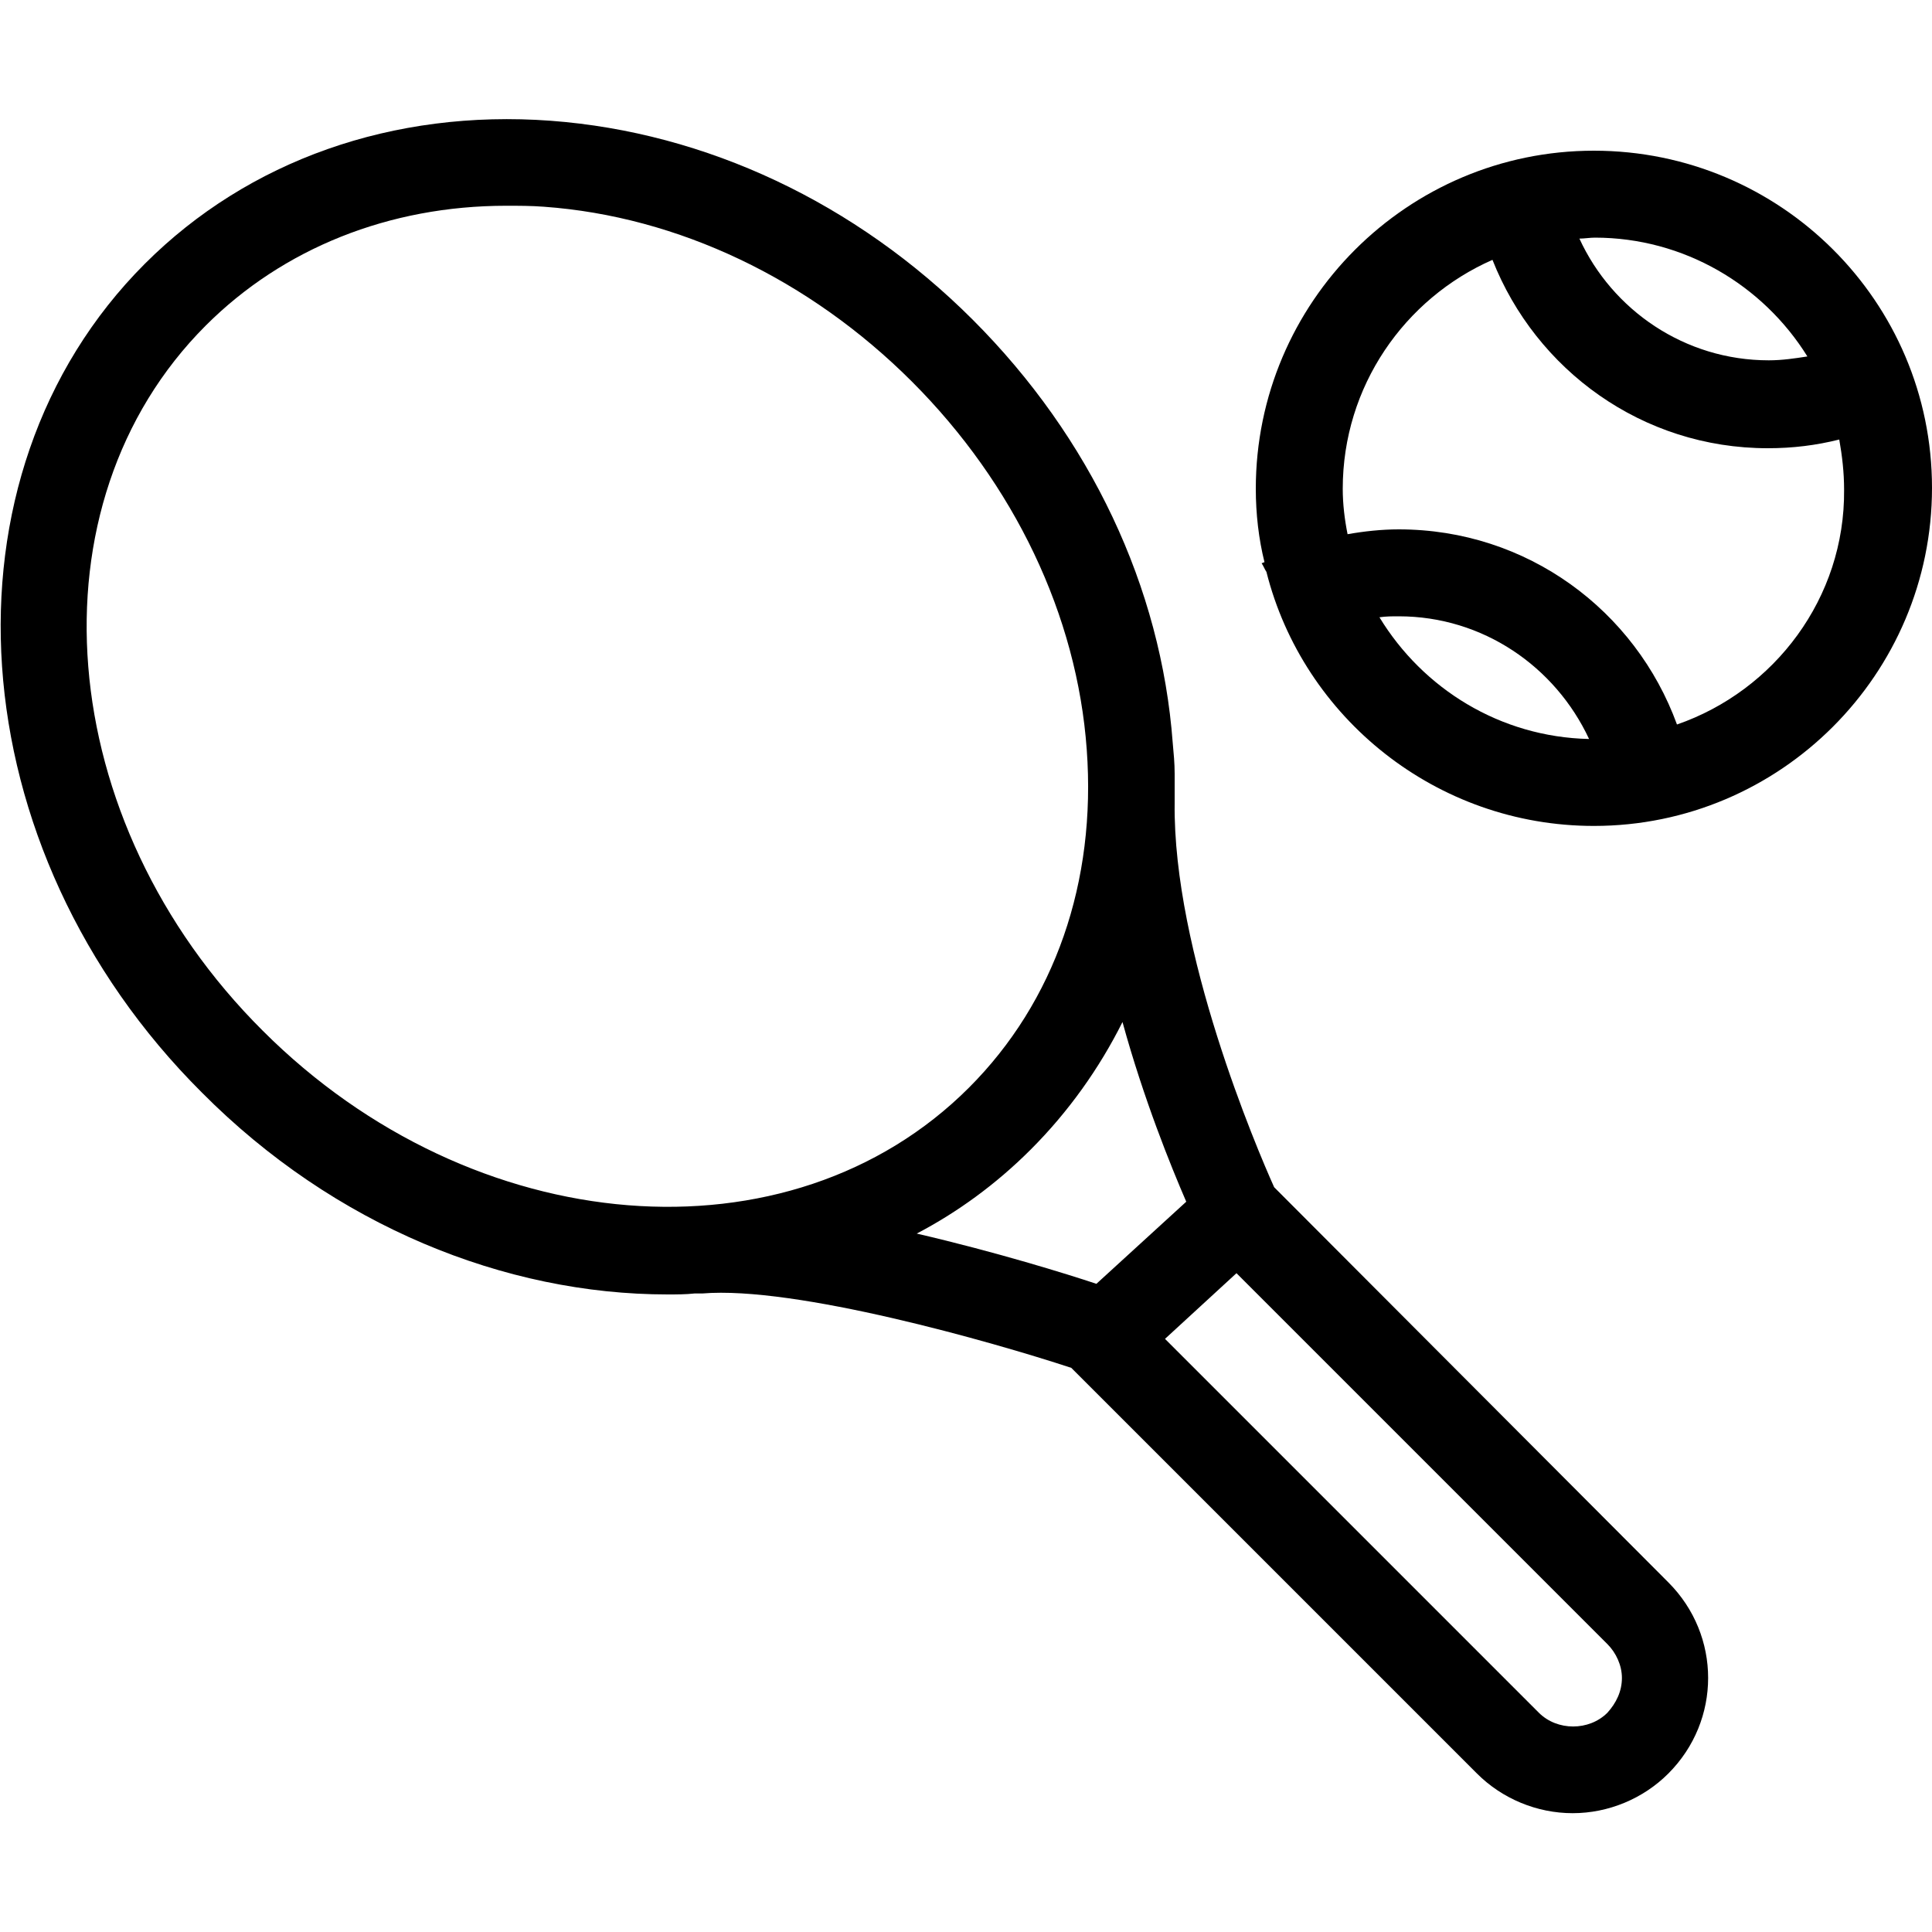
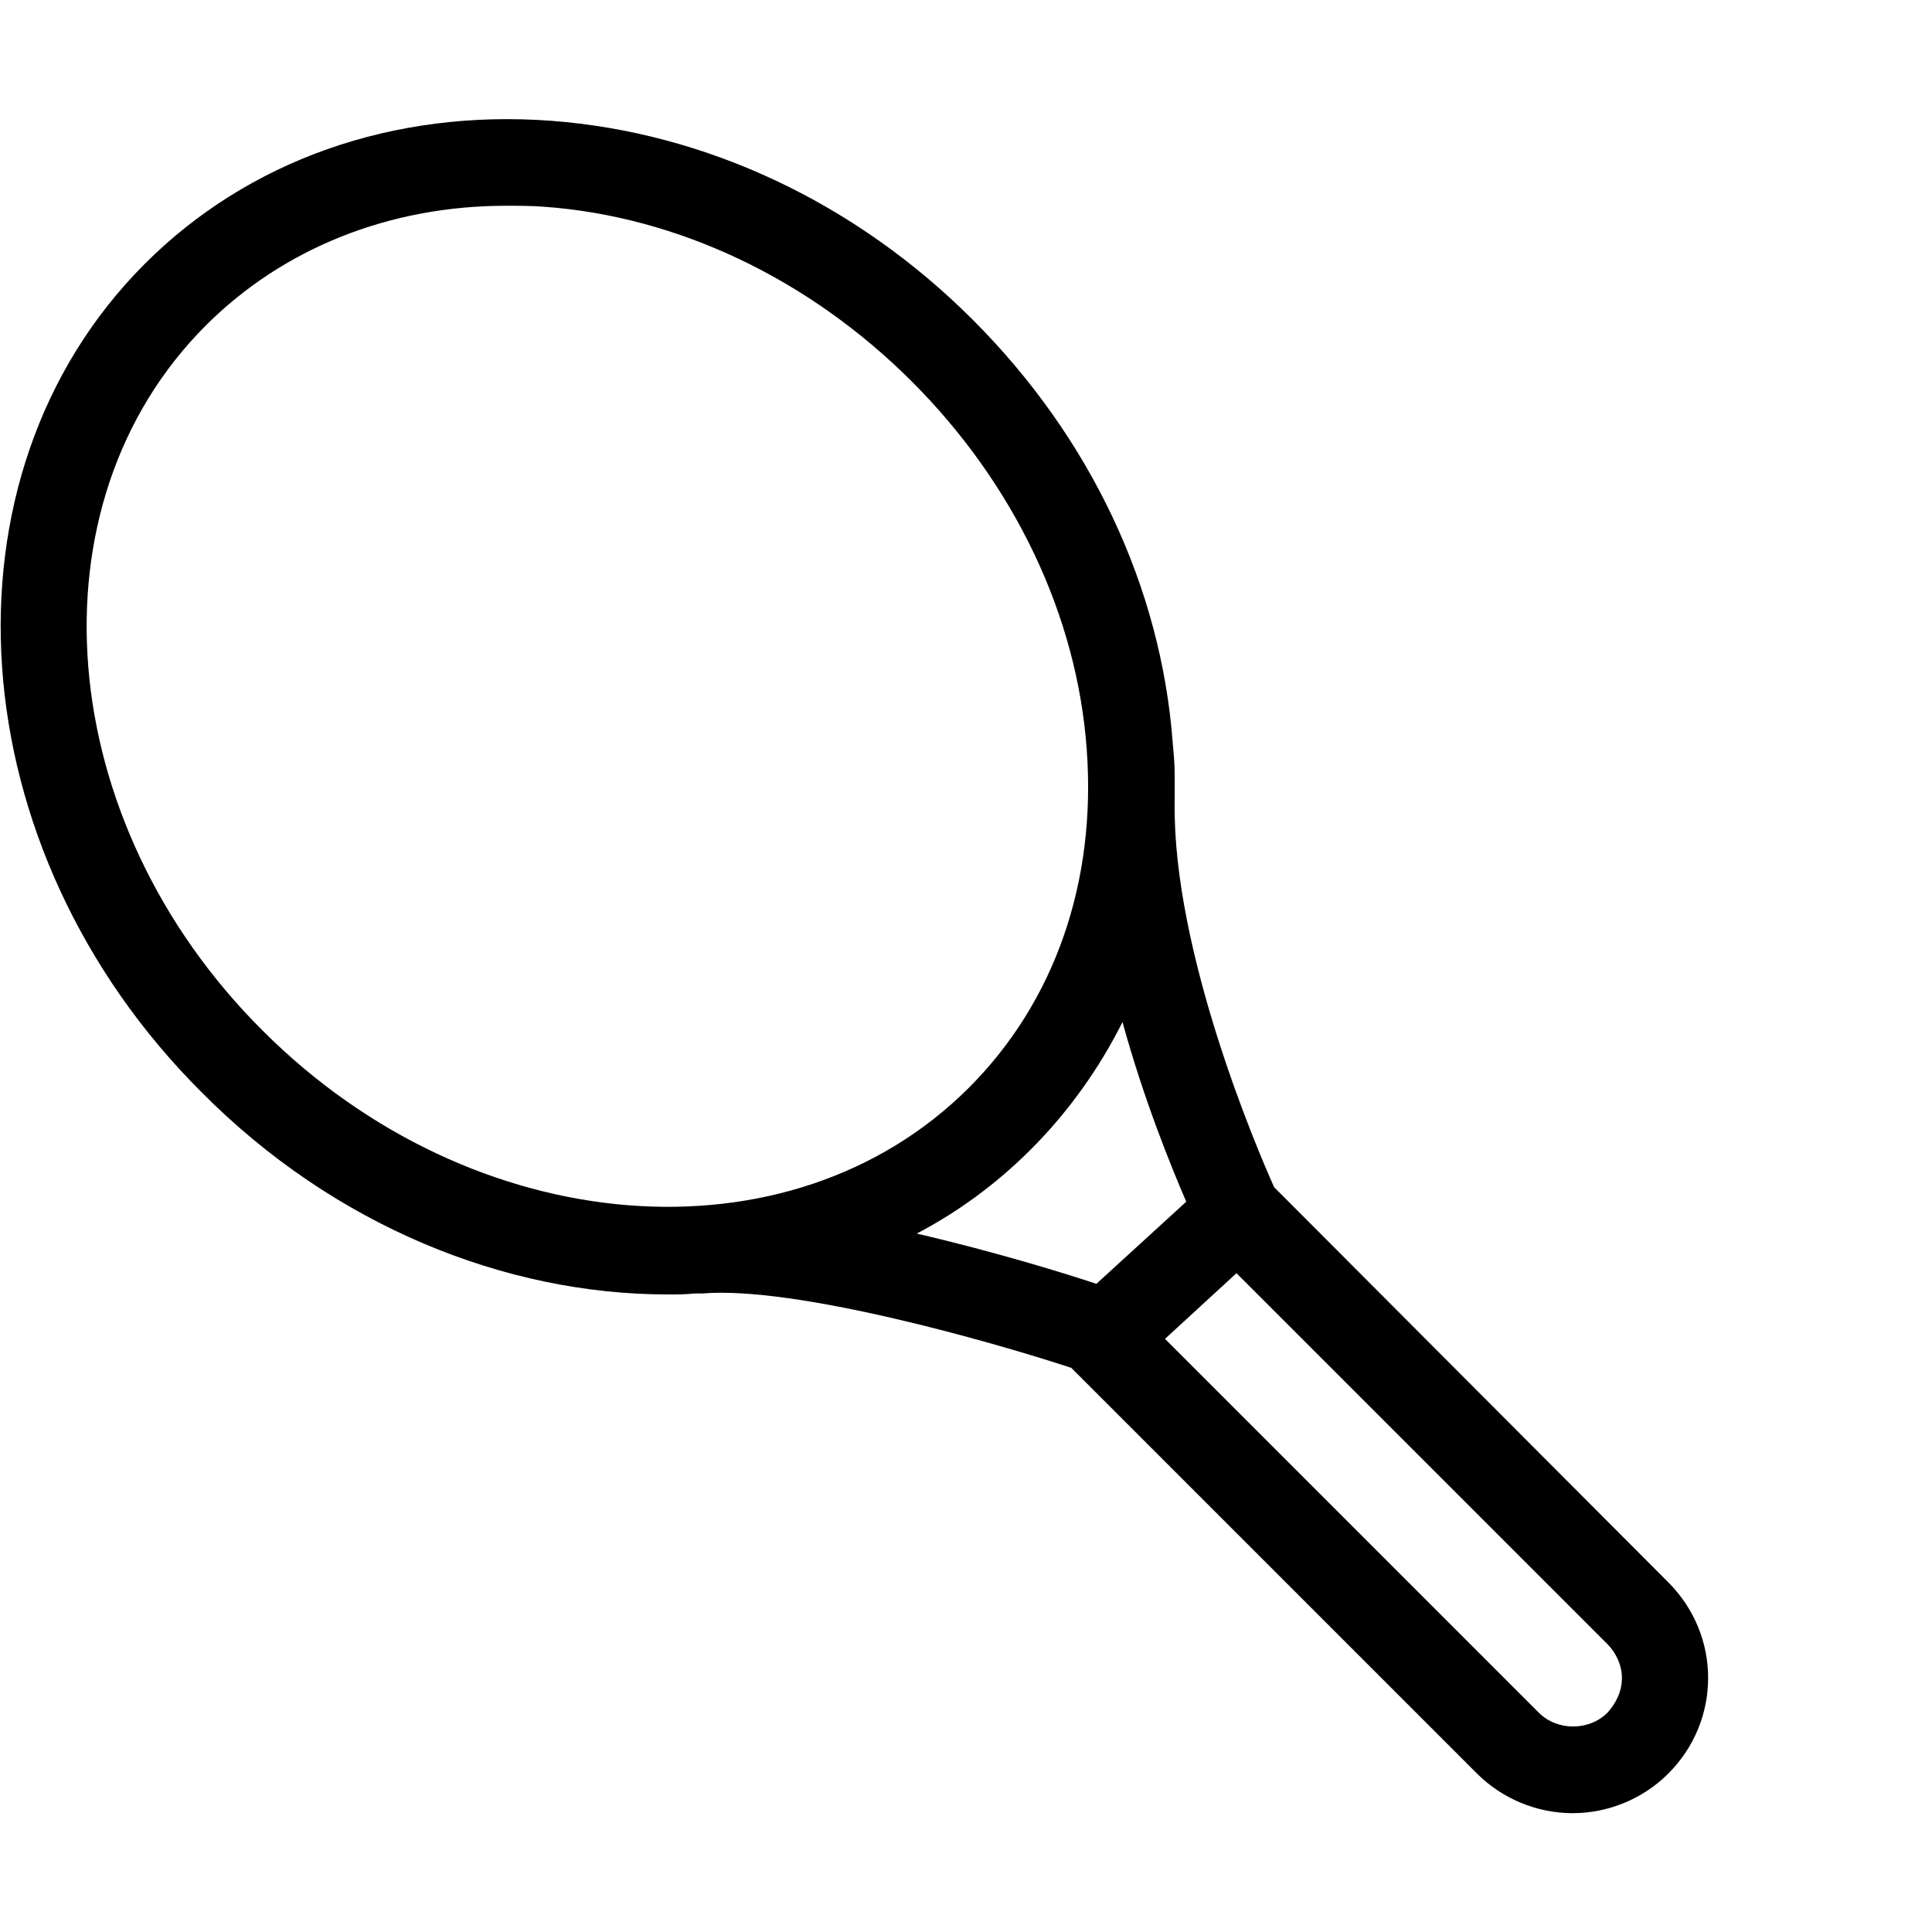
<svg xmlns="http://www.w3.org/2000/svg" version="1.1" id="Layer_1" x="0px" y="0px" viewBox="0 0 200 200" style="enable-background:new 0 0 200 200;" xml:space="preserve">
  <g>
    <path d="M131.9,122.9c-1.8-4-10.5-24.4-10.3-39.8c0-0.2,0-0.4,0-0.6c0,0,0,0,0-0.1c0-0.6,0-1.5,0-2.3c0-1.1-0.1-2.1-0.2-3.2   c-1.2-16.1-8.5-31.6-20.7-43.8v0C88.6,21,73.1,13.7,57,12.5c-16.3-1.2-31.3,4.1-42,14.8c-22,22-19.4,60.6,5.9,85.8   C34.6,126.9,52.3,134,69.1,134c0.9,0,1.9,0,2.8-0.1c0.3,0,0.5,0,0.8,0c9.6-0.8,30,5,38.2,7.7l42,42c2.6,2.6,6.2,4.1,9.9,4.1   c3.7,0,7.3-1.5,9.9-4.1c5.5-5.5,5.5-14.3,0-19.8L131.9,122.9z M21.3,33.7c8-8,19-12.4,31.1-12.4c1.3,0,2.6,0,3.9,0.1   c13.9,1,27.5,7.5,38.1,18.1c0,0,0,0,0,0c10.6,10.6,17.1,24.2,18.1,38.1c1,13.7-3.3,26.1-12.2,35c-18.5,18.5-51.3,15.9-73.1-5.9   C5.4,85,2.8,52.2,21.3,33.7z M106.7,119c3.9-3.9,7.1-8.4,9.5-13.2c2.2,8,5,14.9,6.6,18.6l-9.3,8.5c-3-1-10.4-3.3-18.6-5.2   C99.1,125.5,103.1,122.6,106.7,119z M166.4,177.3c-1.9,1.9-5.2,1.9-7.1,0v0l-38.7-38.7l7.4-6.8l38.4,38.4c0.9,0.9,1.5,2.2,1.5,3.5   C167.9,175.1,167.3,176.3,166.4,177.3z" />
-     <path d="M165,15.6c-19.3,0-35,15.7-35,35c0,2.6,0.3,5.2,0.9,7.6c-0.1,0-0.2,0.1-0.3,0.1c0.2,0.3,0.3,0.6,0.5,0.9   c3.8,15.1,17.6,26.3,33.9,26.3c19.3,0,35-15.7,35-35S184.3,15.6,165,15.6z M187.1,36.9c-1.3,0.2-2.6,0.4-4,0.4   c-8.7,0-16.2-5.2-19.6-12.6c0.5,0,1.1-0.1,1.6-0.1C174.3,24.6,182.5,29.5,187.1,36.9z M142.8,63.9c0.7-0.1,1.3-0.1,2-0.1   c8.7,0,16.2,5.2,19.7,12.7C155.3,76.3,147.3,71.3,142.8,63.9z M173.6,75c-4.3-11.8-15.5-20.2-28.8-20.2c-1.8,0-3.6,0.2-5.3,0.5   c-0.3-1.5-0.5-3.1-0.5-4.7c0-10.6,6.4-19.7,15.5-23.7c4.5,11.4,15.5,19.5,28.5,19.5c2.6,0,5-0.3,7.4-0.9c0.3,1.7,0.5,3.4,0.5,5.2   C191,61.9,183.7,71.5,173.6,75z" />
  </g>
</svg>